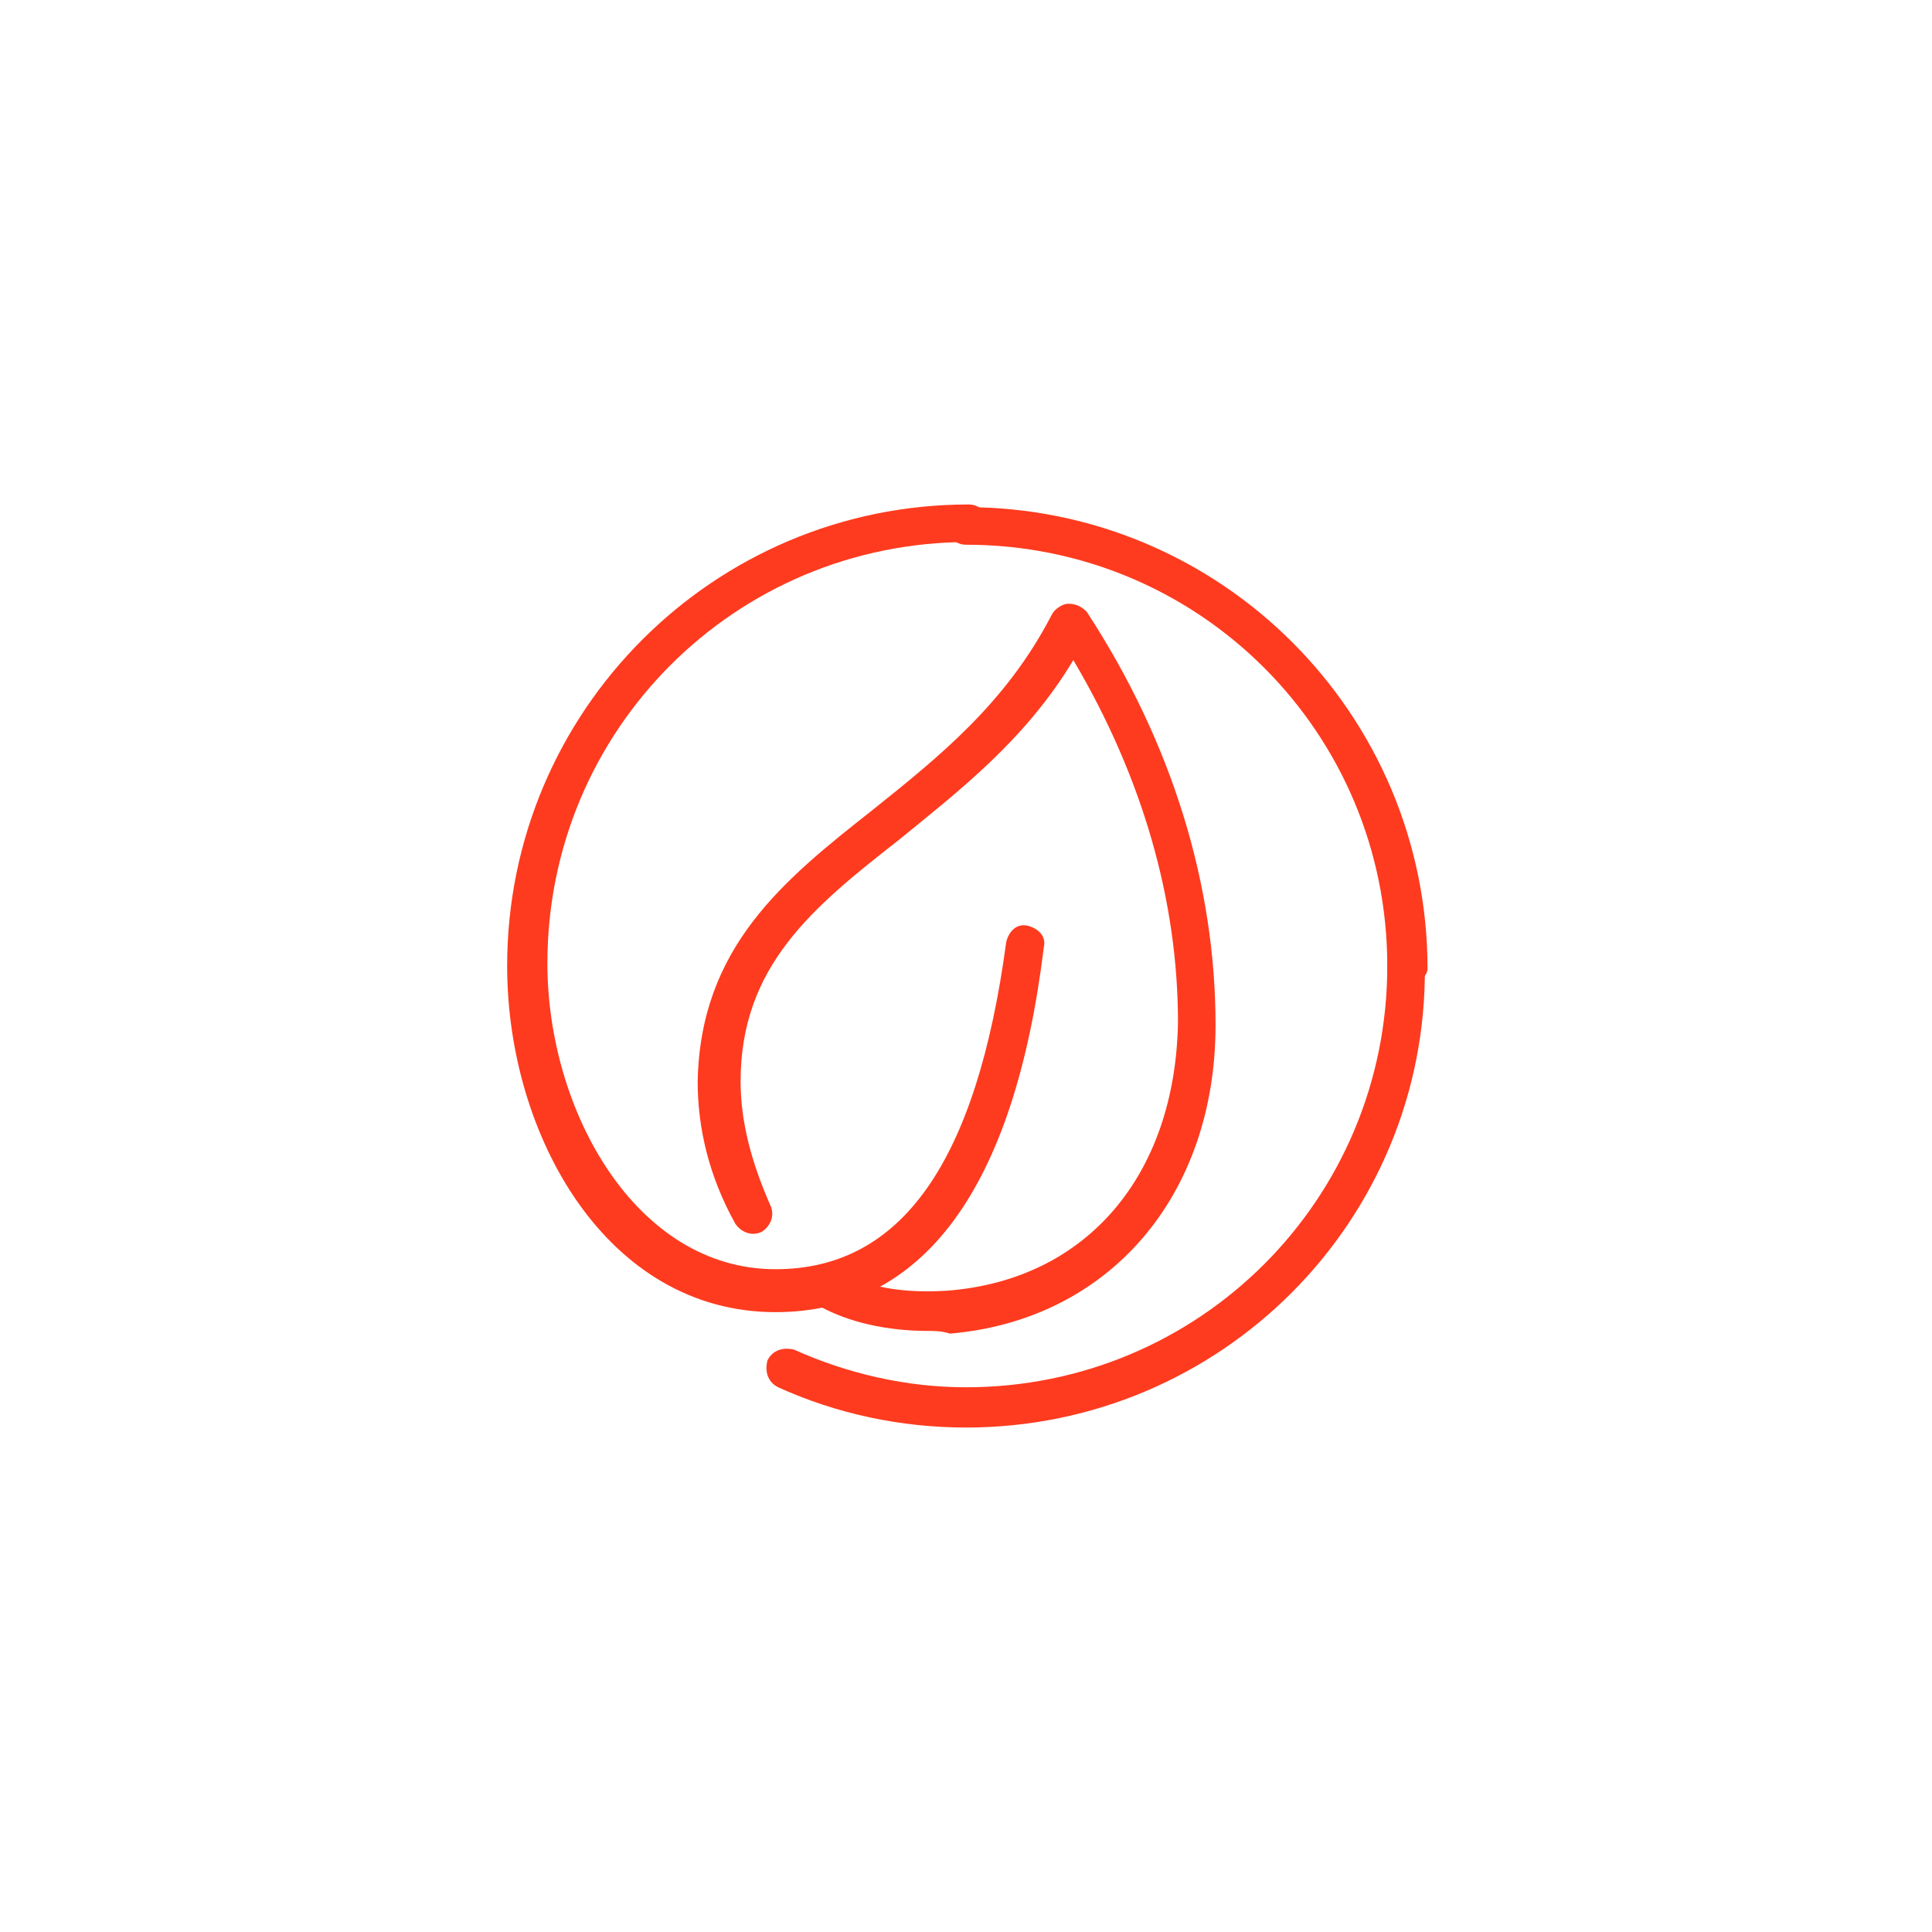
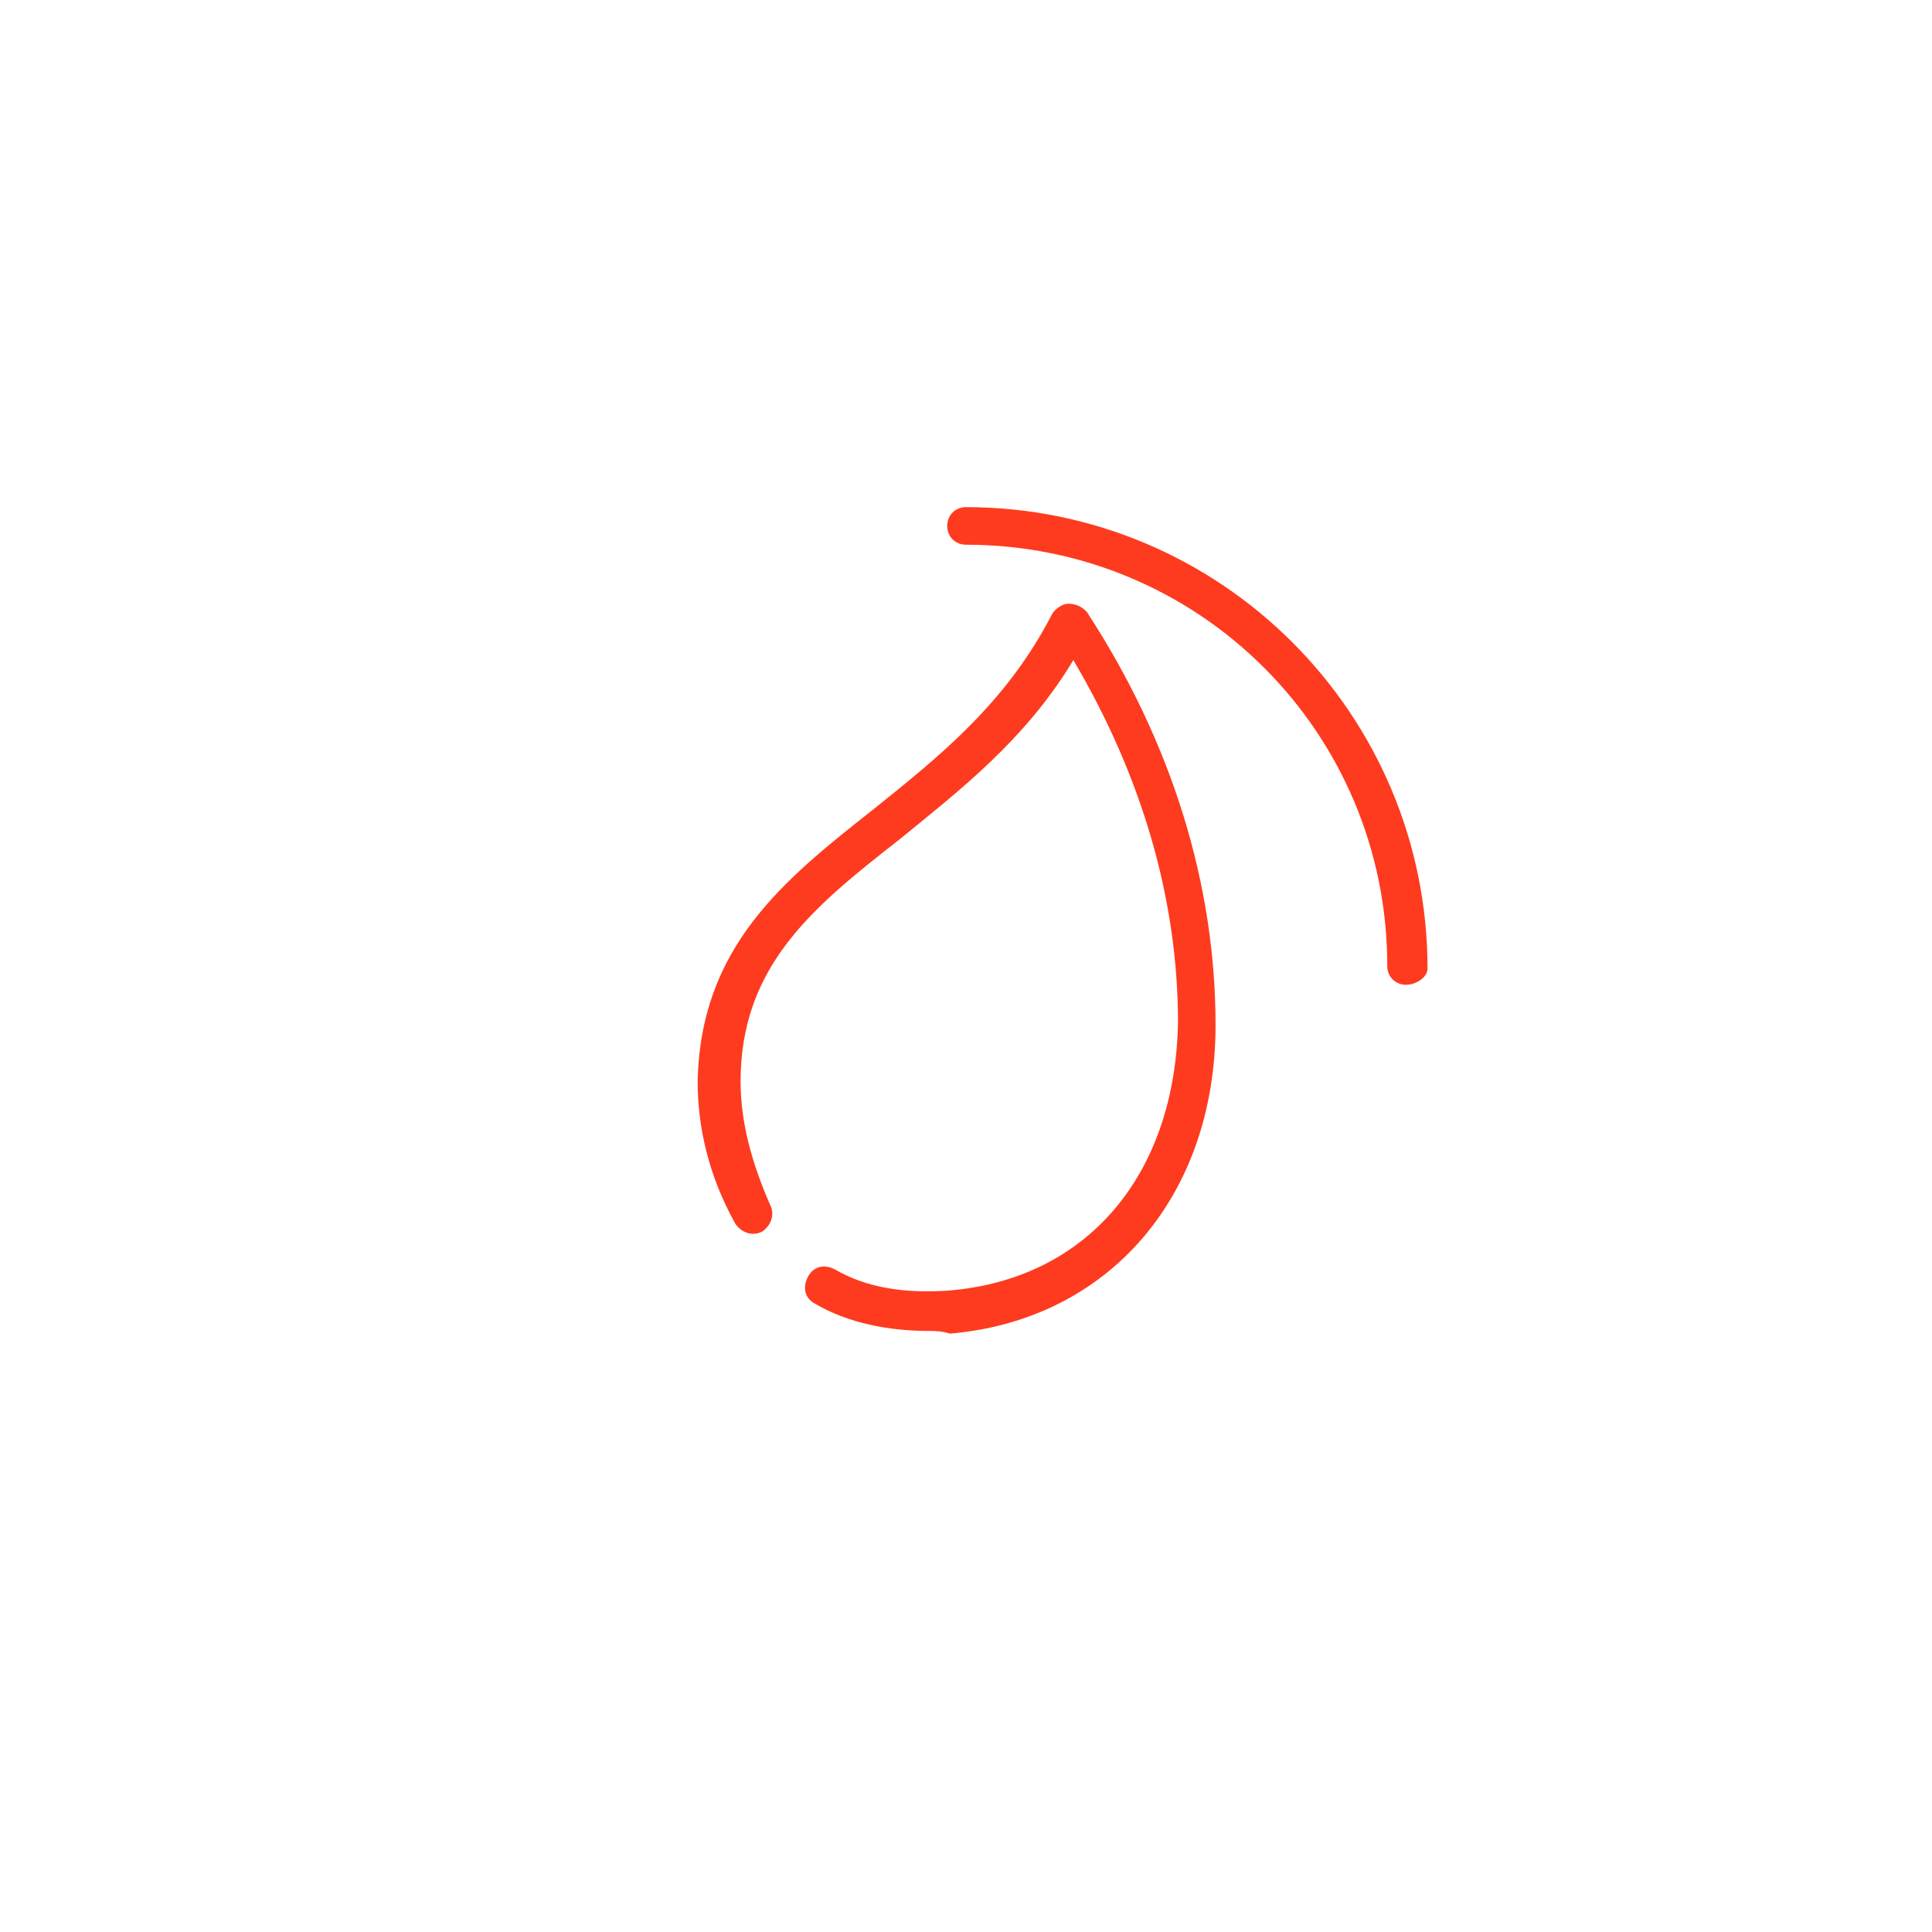
<svg xmlns="http://www.w3.org/2000/svg" version="1.1" id="Camada_1" x="0px" y="0px" viewBox="0 0 72 72" style="enable-background:new 0 0 72 72;" xml:space="preserve">
  <style type="text/css">
	.st0{fill:#FE3B1F;}
</style>
  <g>
    <g>
      <path class="st0" d="M34.6,49.6c-1.5,0-3-0.3-4.2-1c-0.4-0.2-0.5-0.6-0.3-1c0.2-0.4,0.6-0.5,1-0.3c1.2,0.7,2.6,0.9,4.2,0.8    c5.2-0.4,8.5-4.3,8.6-10c0-4.5-1.3-9.1-3.9-13.5c-1.8,3-4.3,4.9-6.5,6.7c-3.2,2.5-5.9,4.7-5.9,9c0,1.5,0.4,3,1.1,4.6    c0.2,0.4,0,0.8-0.3,1c-0.4,0.2-0.8,0-1-0.3C26.4,43.8,26,42,26,40.3c0.1-5,3.2-7.5,6.5-10.1c2.5-2,5-4,6.7-7.3    c0.1-0.2,0.4-0.4,0.6-0.4c0.3,0,0.5,0.1,0.7,0.3c3.2,4.9,4.8,10.2,4.8,15.4c0,6.4-4,11-9.9,11.5C35.1,49.6,34.8,49.6,34.6,49.6z" />
    </g>
    <g>
      <path class="st0" d="M52.4,36.7c-0.4,0-0.7-0.3-0.7-0.7c0-8.7-7-15.7-15.7-15.7c-0.4,0-0.7-0.3-0.7-0.7s0.3-0.7,0.7-0.7    c9.5,0,17.2,7.7,17.2,17.2C53.2,36.4,52.8,36.7,52.4,36.7z" />
    </g>
    <g>
-       <path class="st0" d="M28.9,48.9c-6.3,0-10-6.6-10-12.9c0-9.5,7.7-17.2,17.2-17.2c0.4,0,0.7,0.3,0.7,0.7s-0.3,0.7-0.7,0.7    c-8.7,0-15.7,7-15.7,15.7c0,5.5,3.3,11.4,8.5,11.4c4.7,0,7.5-4,8.6-12.2c0.1-0.4,0.4-0.7,0.8-0.6c0.4,0.1,0.7,0.4,0.6,0.8    C37.8,44.3,34.4,48.9,28.9,48.9z" />
-     </g>
+       </g>
    <g>
-       <path class="st0" d="M36,53.2c-2.4,0-4.8-0.5-7-1.5c-0.4-0.2-0.5-0.6-0.4-1c0.2-0.4,0.6-0.5,1-0.4c2,0.9,4.2,1.4,6.4,1.4    c8.7,0,15.7-7,15.7-15.7c0-0.4,0.3-0.7,0.7-0.7c0.4,0,0.7,0.3,0.7,0.7C53.2,45.5,45.5,53.2,36,53.2z" />
-     </g>
+       </g>
  </g>
</svg>